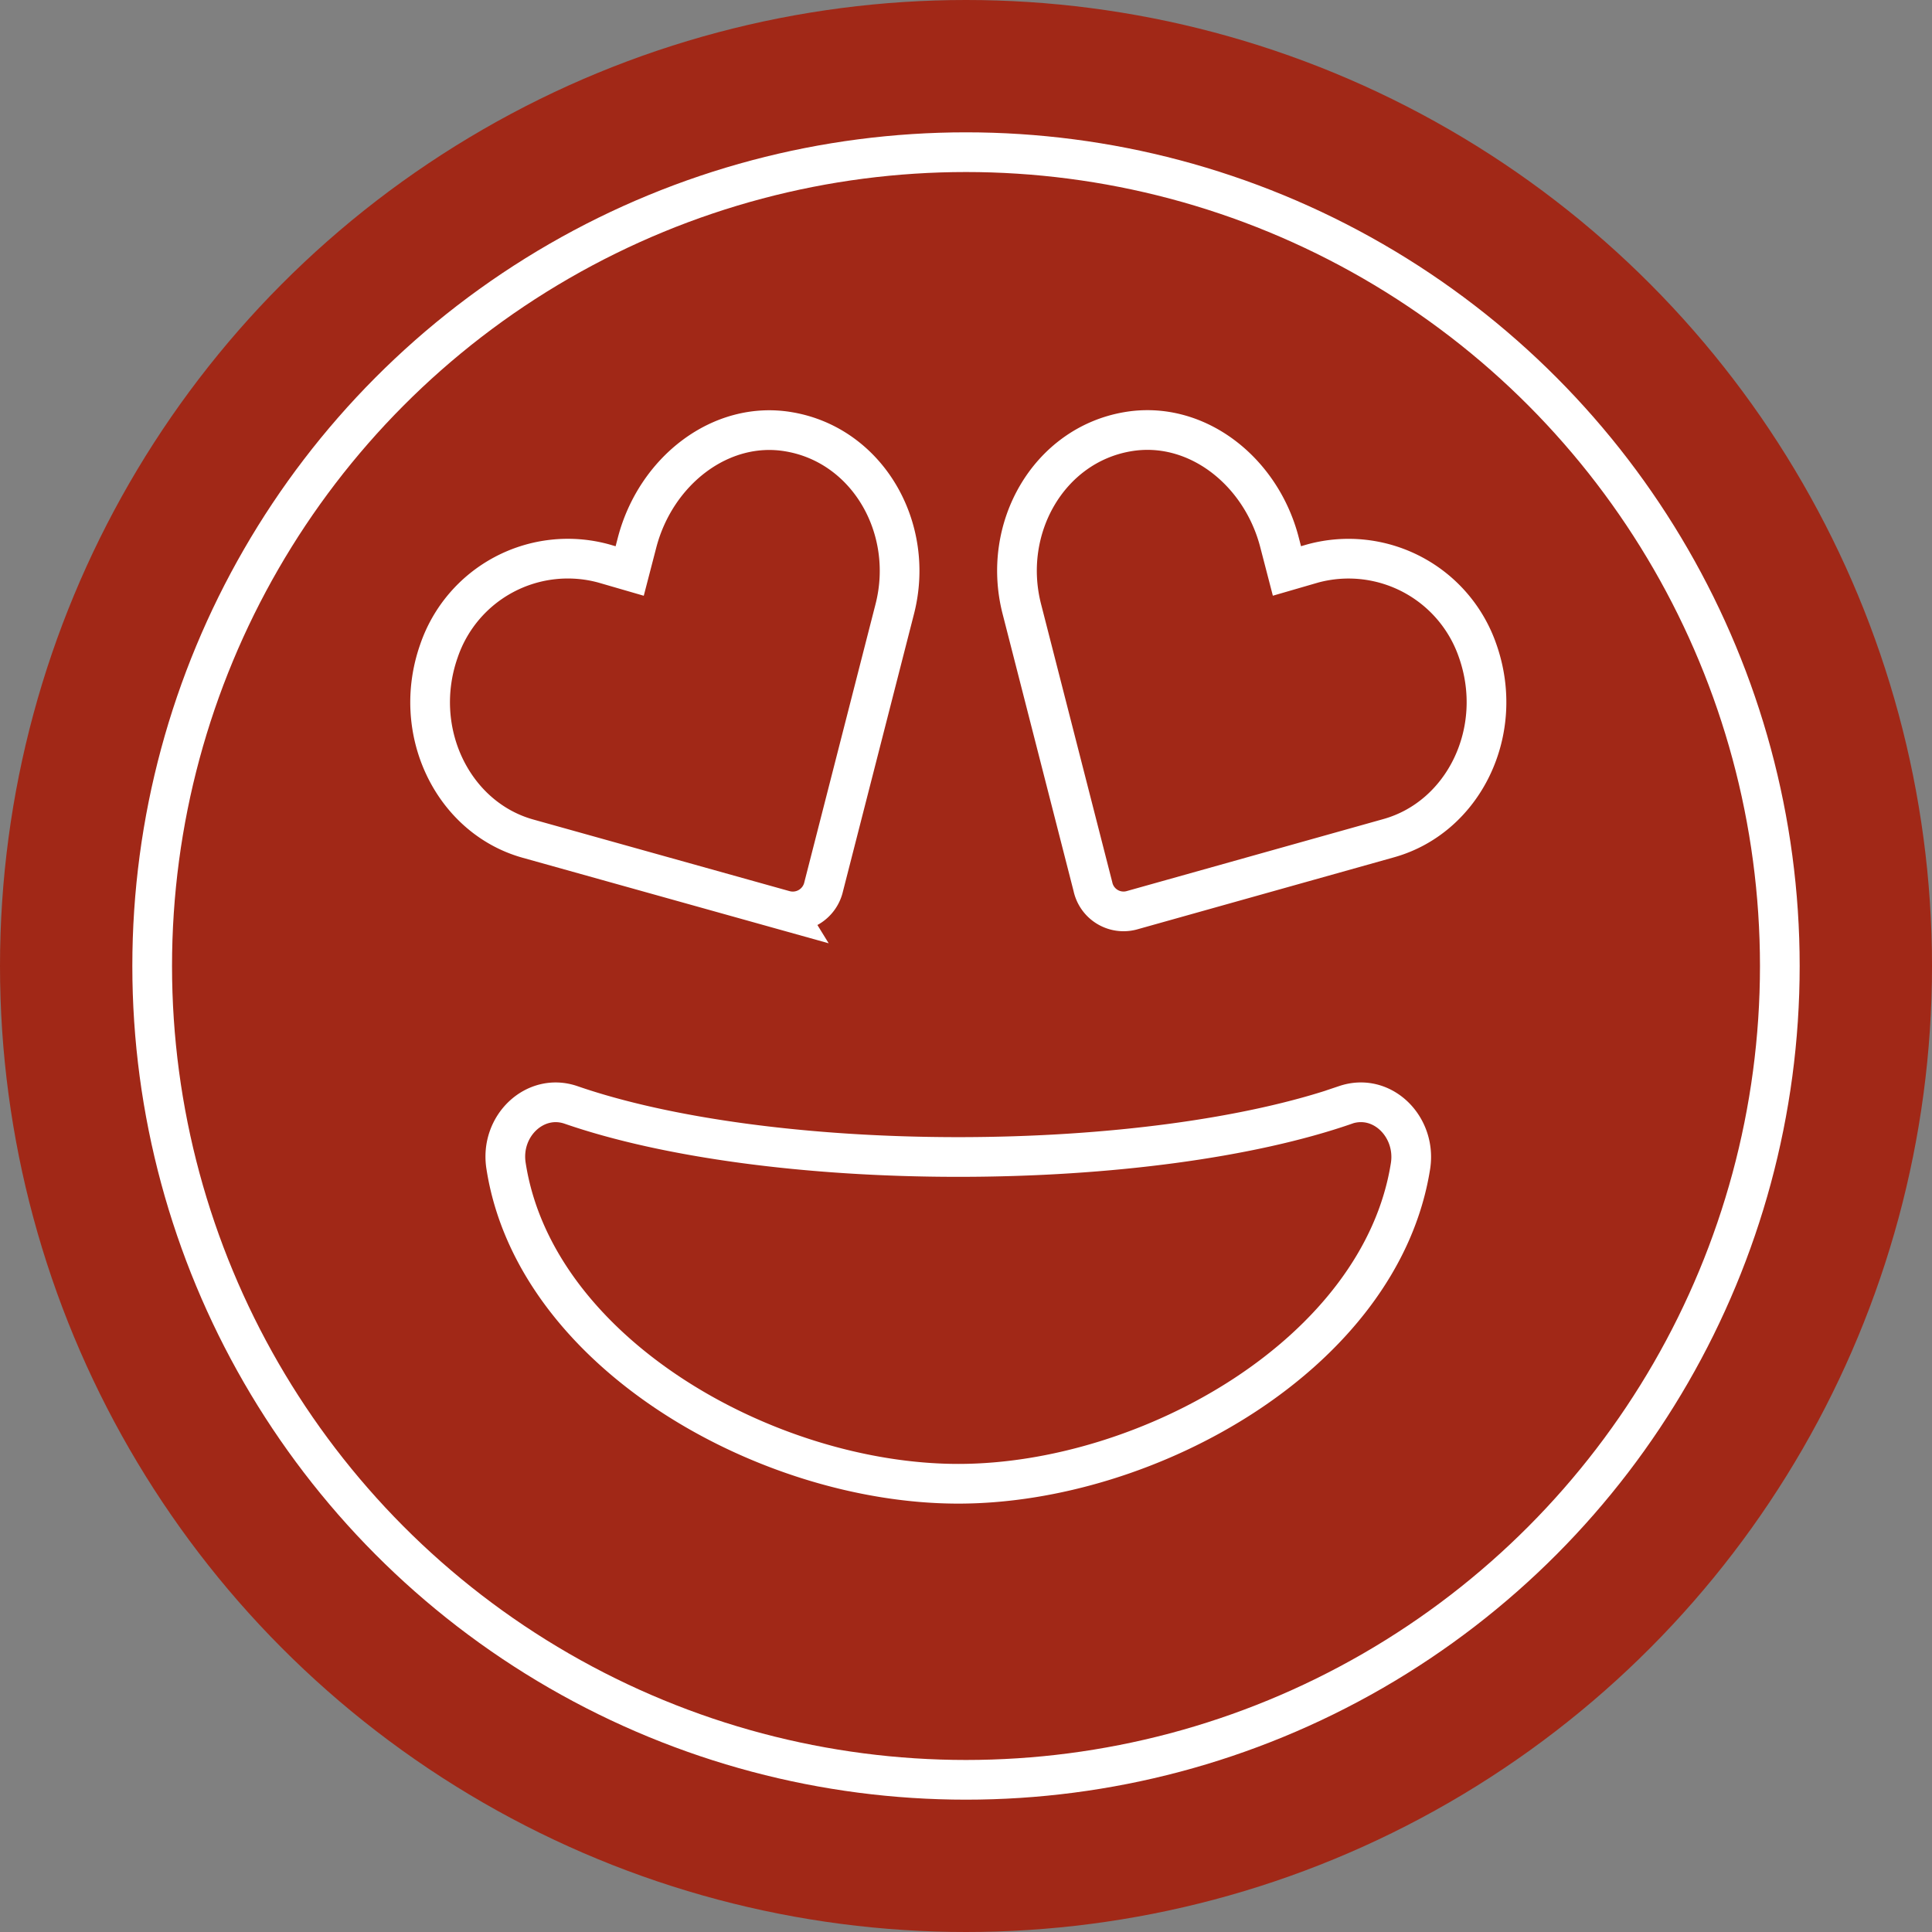
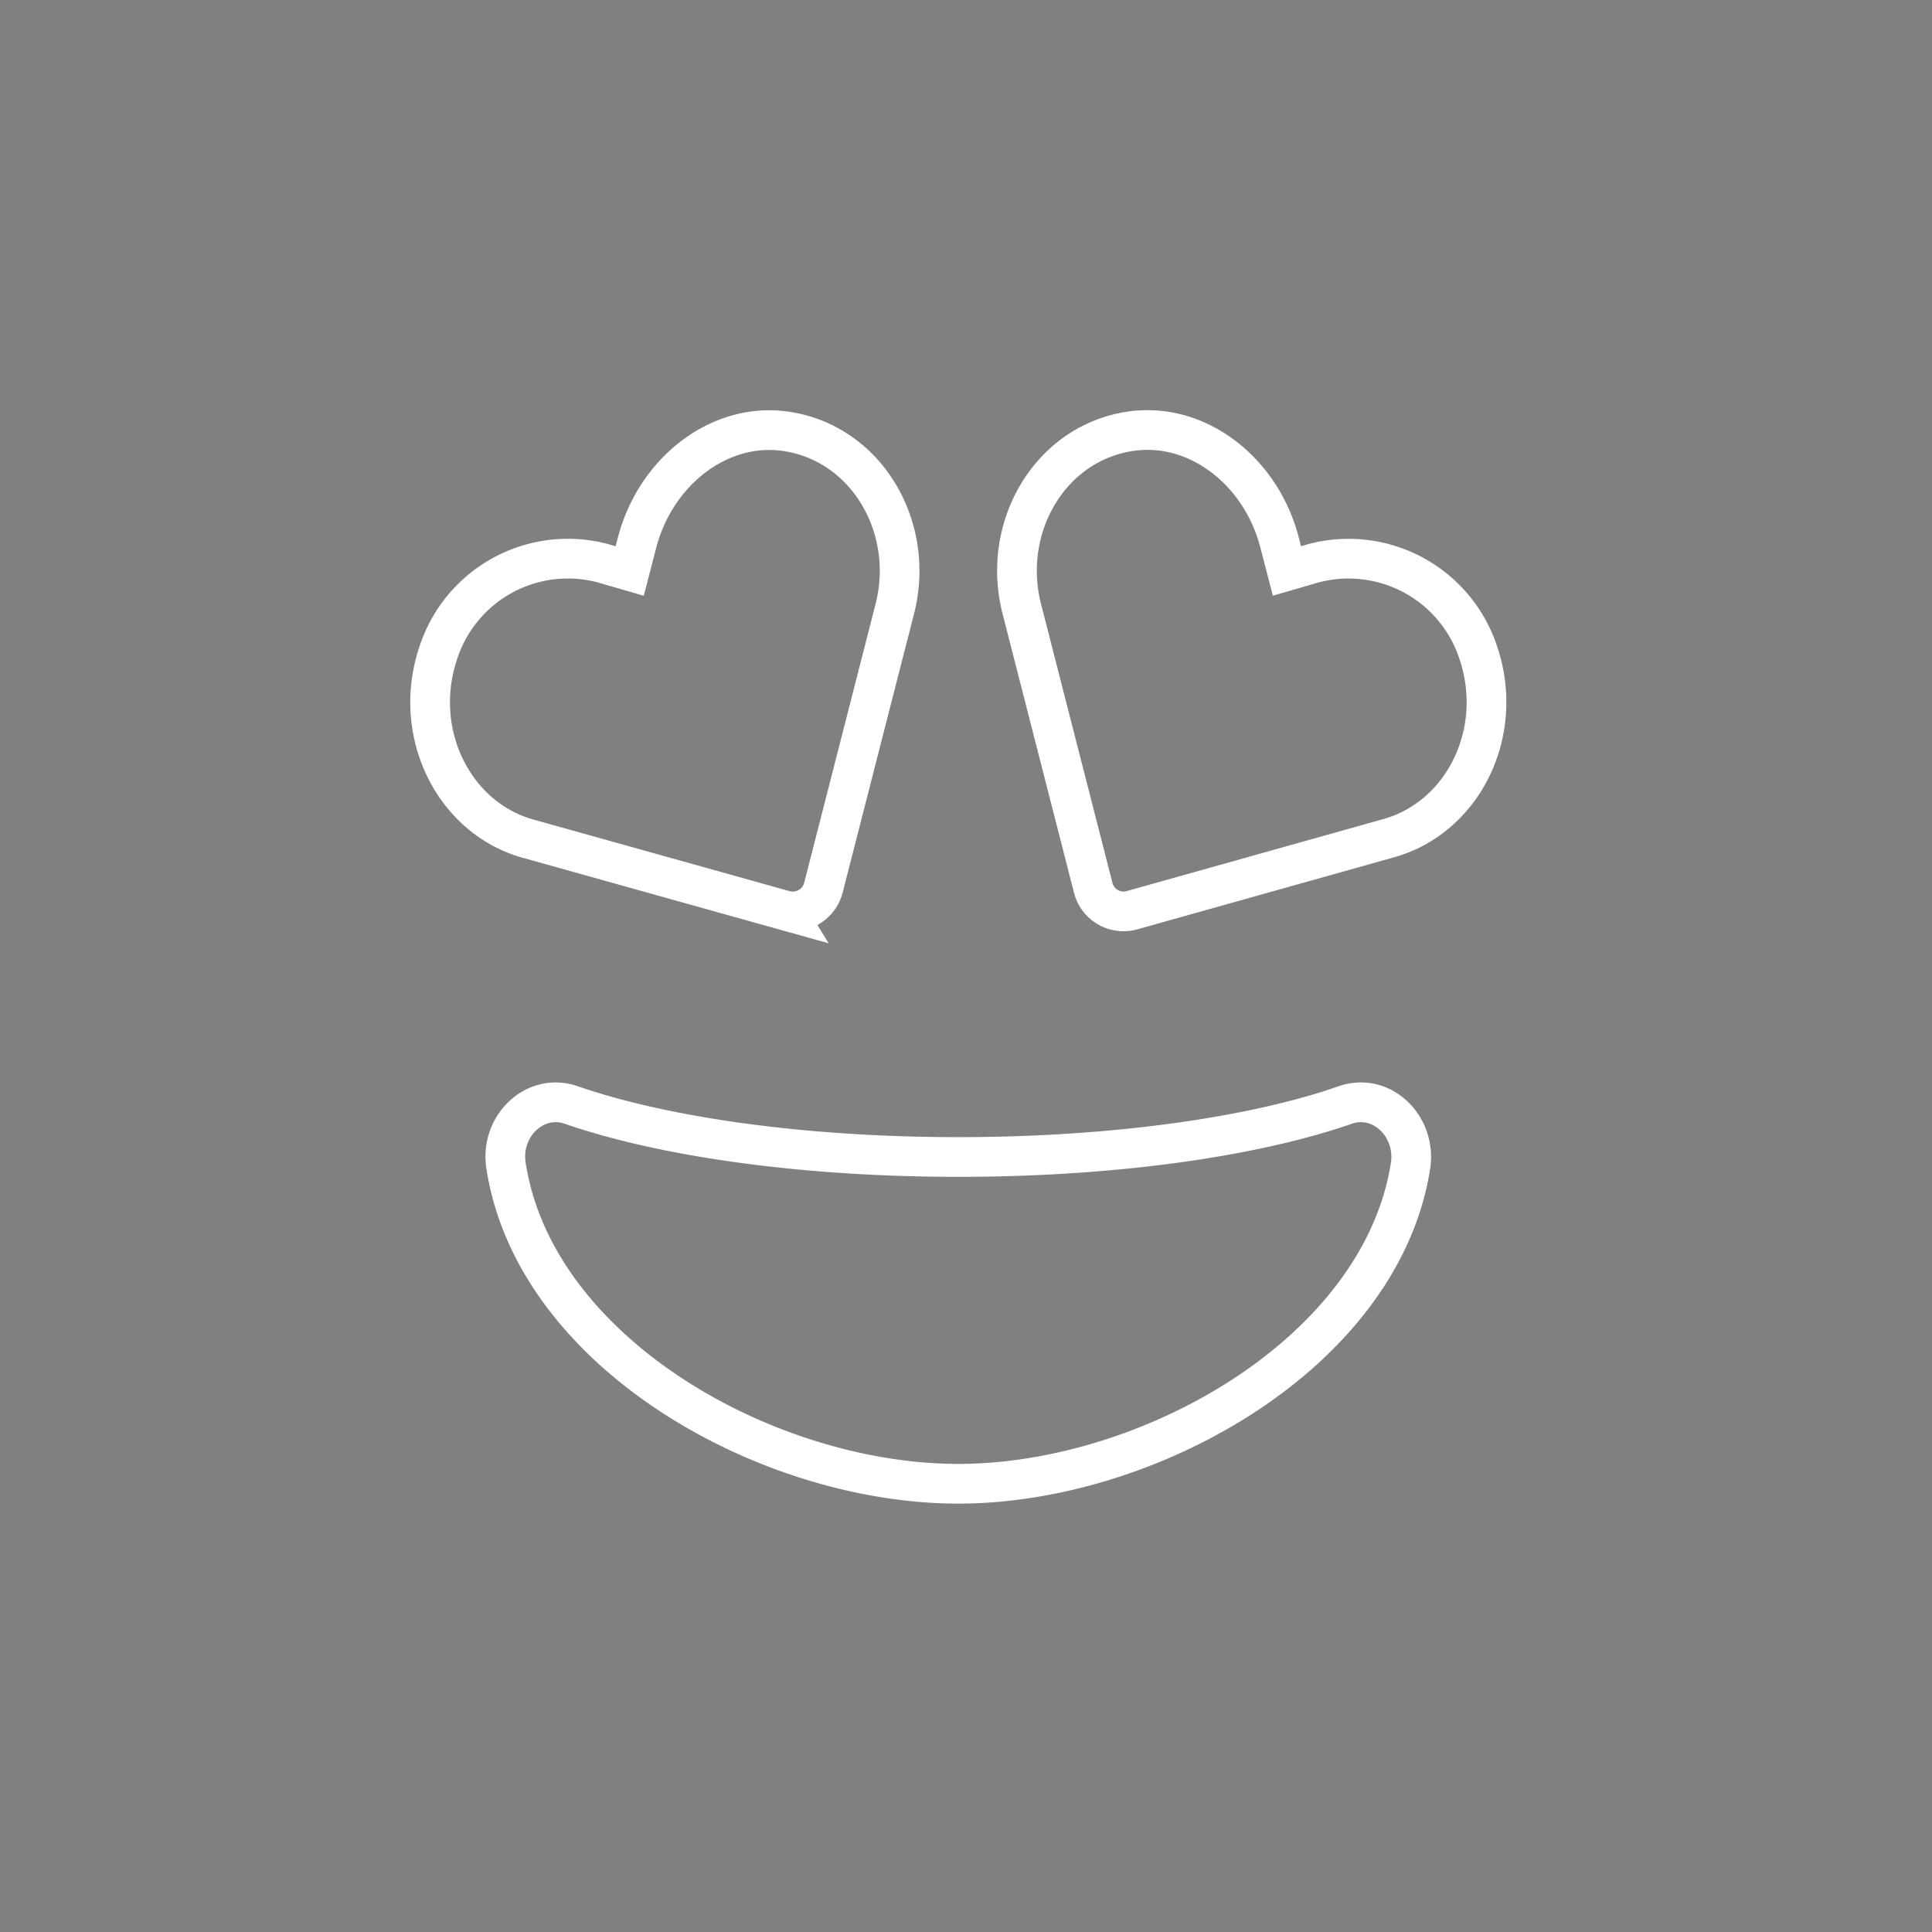
<svg xmlns="http://www.w3.org/2000/svg" width="146" height="146" viewBox="0 0 146 146">
  <rect x="0" y="0" width="146" height="146" fill="#808080" stroke="none" />
  <g id="Gruppe_1071" data-name="Gruppe 1071" transform="translate(-202 -1213)">
    <g id="Gruppe_1043" data-name="Gruppe 1043" transform="translate(202 1213)">
      <g id="Gruppe_1041" data-name="Gruppe 1041" transform="translate(0 0)">
        <g id="Gruppe_500" data-name="Gruppe 500">
          <g id="Gruppe_175" data-name="Gruppe 175">
            <g id="Gruppe_133" data-name="Gruppe 133">
-               <circle id="Ellipse_2" data-name="Ellipse 2" cx="73" cy="73" r="73" fill="#a12817" />
-             </g>
+               </g>
          </g>
        </g>
      </g>
    </g>
    <path id="grin-hearts" d="M86.38,79.97c-7.179,2.494-17.851,3.936-29.271,3.936S35.045,82.464,27.838,79.97c-2.716-.931-5.377,1.592-4.906,4.6C25.122,98.748,42.7,108.6,57.109,108.6s31.959-9.885,34.177-24.036c.443-2.944-2.134-5.528-4.906-4.6ZM44.026,65.278a2.391,2.391,0,0,0,2.91-1.8l5.377-21c1.552-6.1-2.051-12.348-7.983-13.37-5.156-.9-10.09,2.944-11.5,8.382l-.554,2.133-1.968-.571a10.291,10.291,0,0,0-12.446,6.61c-2.134,6.069,1.053,12.589,6.708,14.181l19.458,5.438ZM96.358,45.659a10.318,10.318,0,0,0-12.446-6.61l-1.968.571-.554-2.133C80,32.049,75.07,28.2,69.887,29.1c-5.932,1.022-9.535,7.271-7.983,13.37l5.377,21a2.367,2.367,0,0,0,2.91,1.8L89.65,59.81c5.655-1.592,8.842-8.082,6.708-14.151Z" transform="translate(217.309 1216.527)" fill="none" stroke="#fff" stroke-width="3" />
    <g id="Ellipse_11" data-name="Ellipse 11" transform="translate(212 1223)" fill="none" stroke="#fff" stroke-width="3">
      <circle cx="63" cy="63" r="63" stroke="none" />
-       <circle cx="63" cy="63" r="61.5" fill="none" />
    </g>
  </g>
</svg>